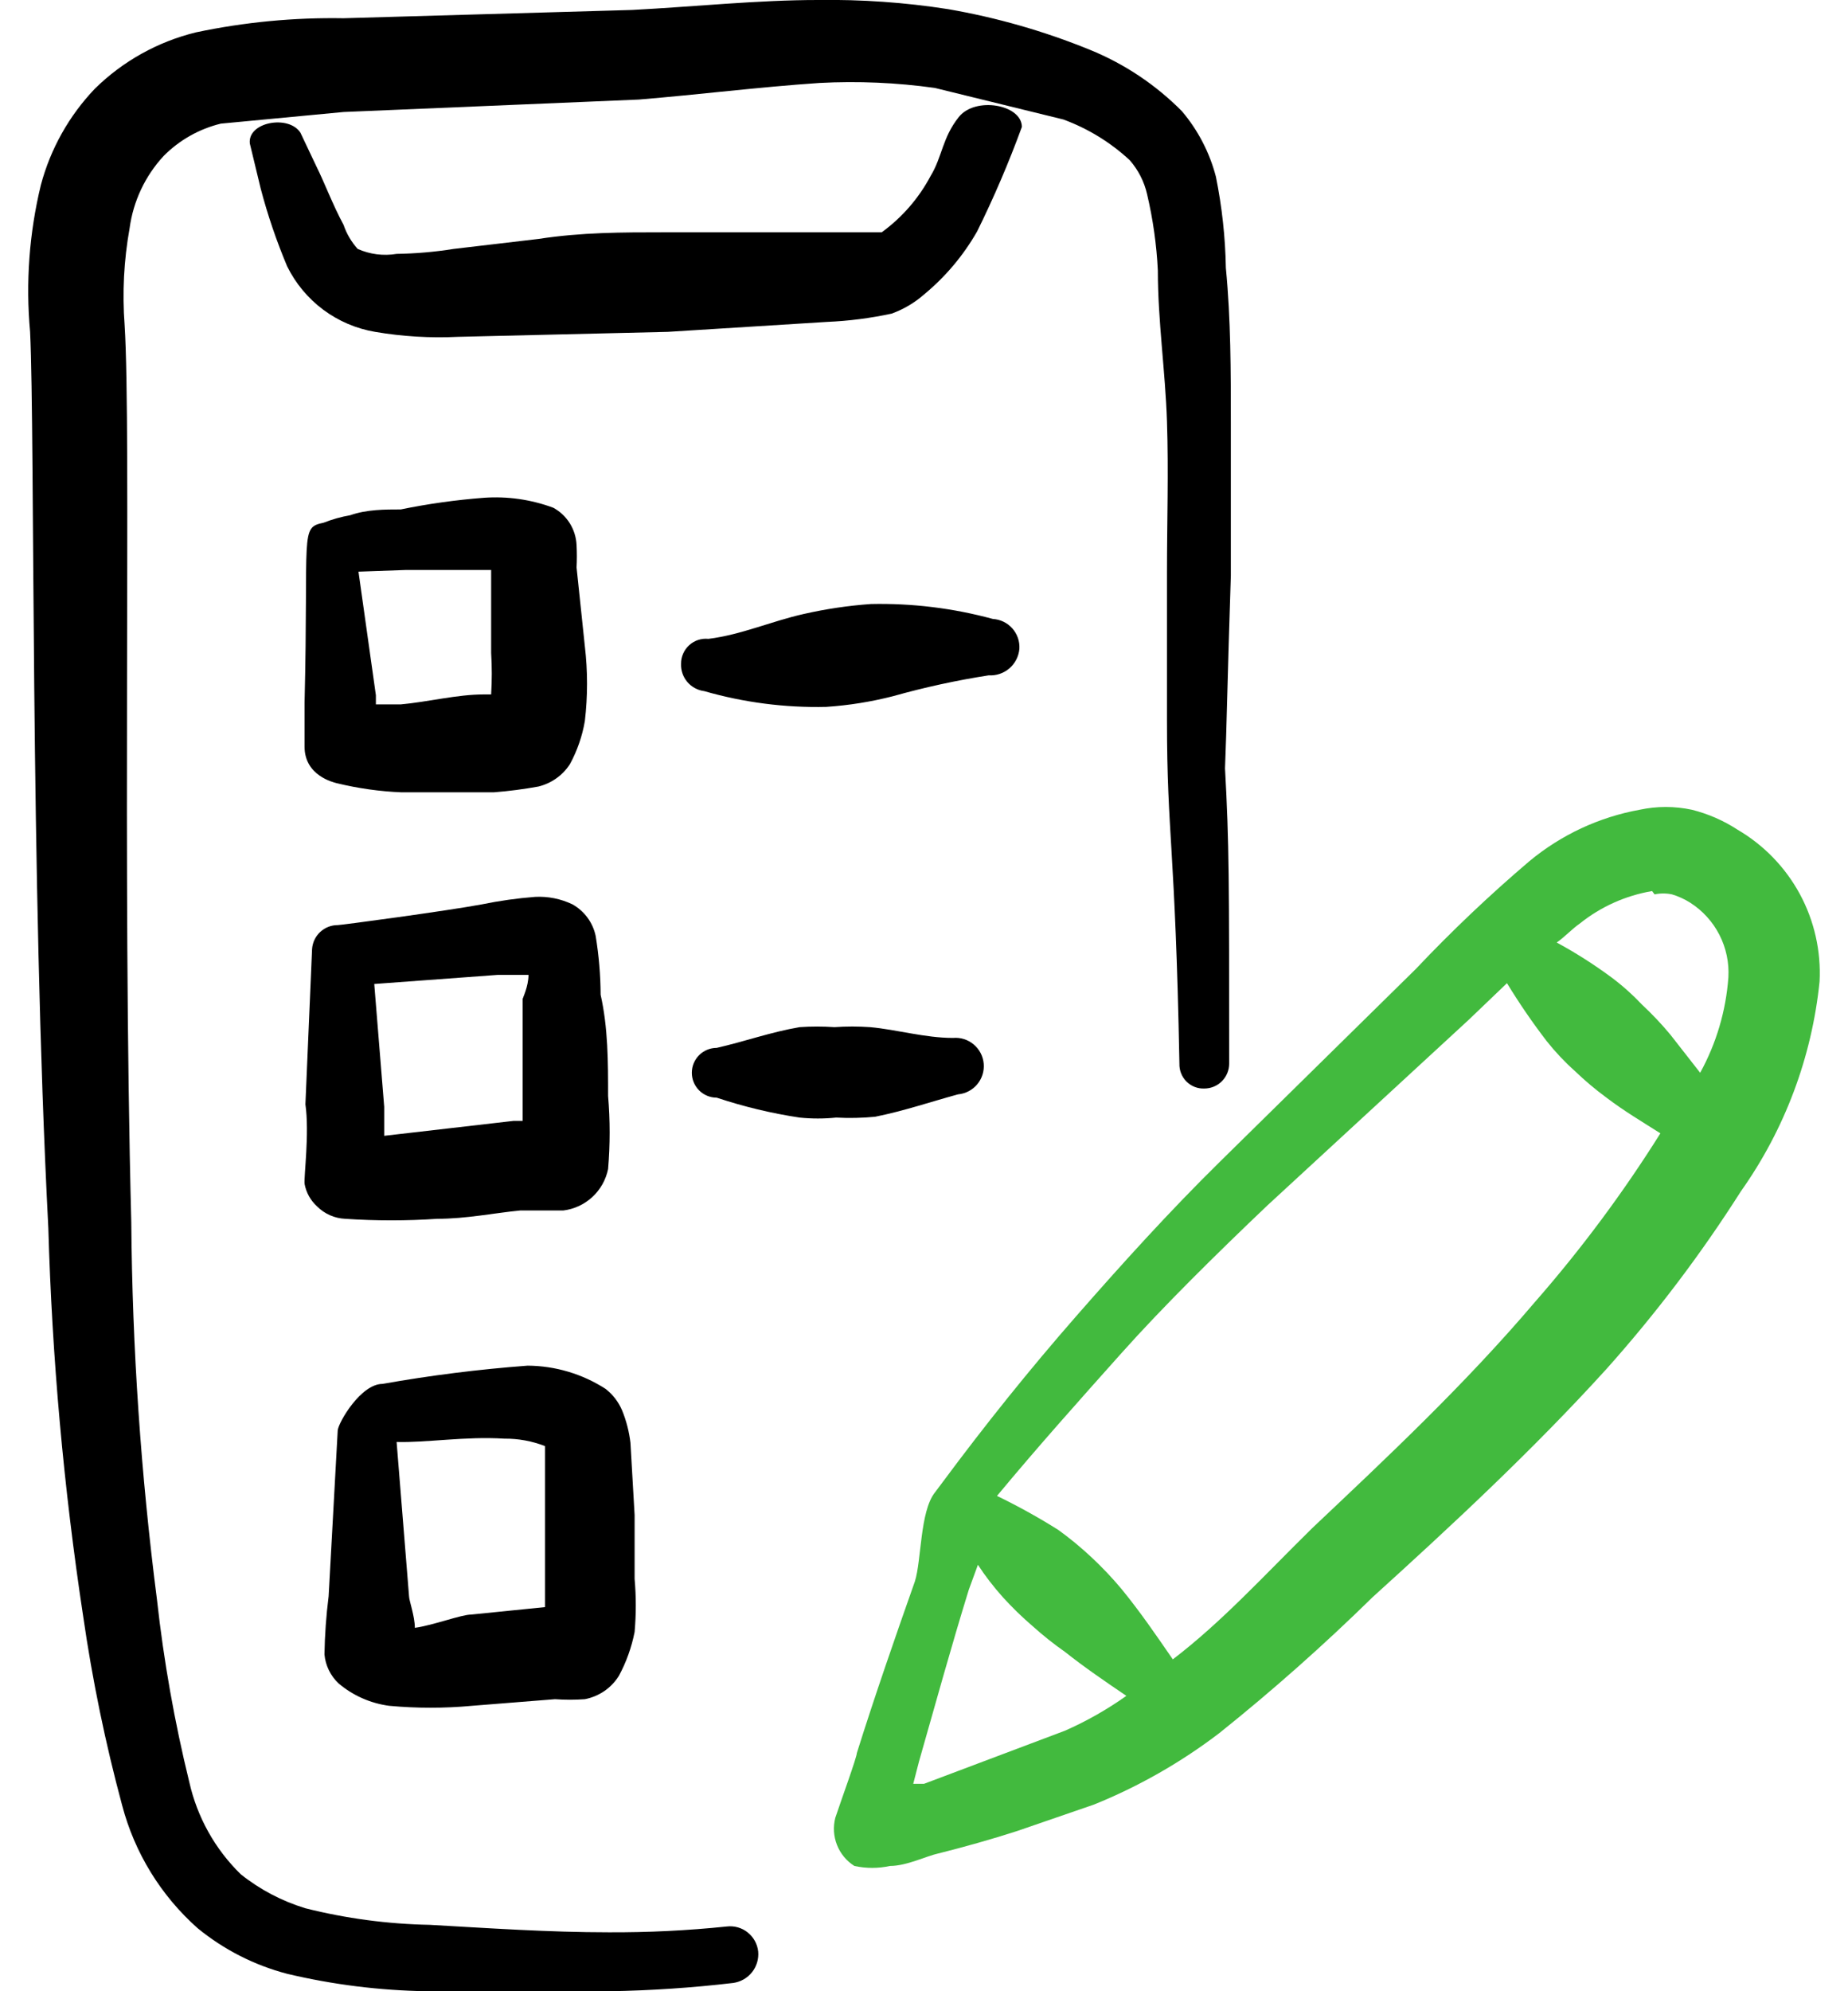
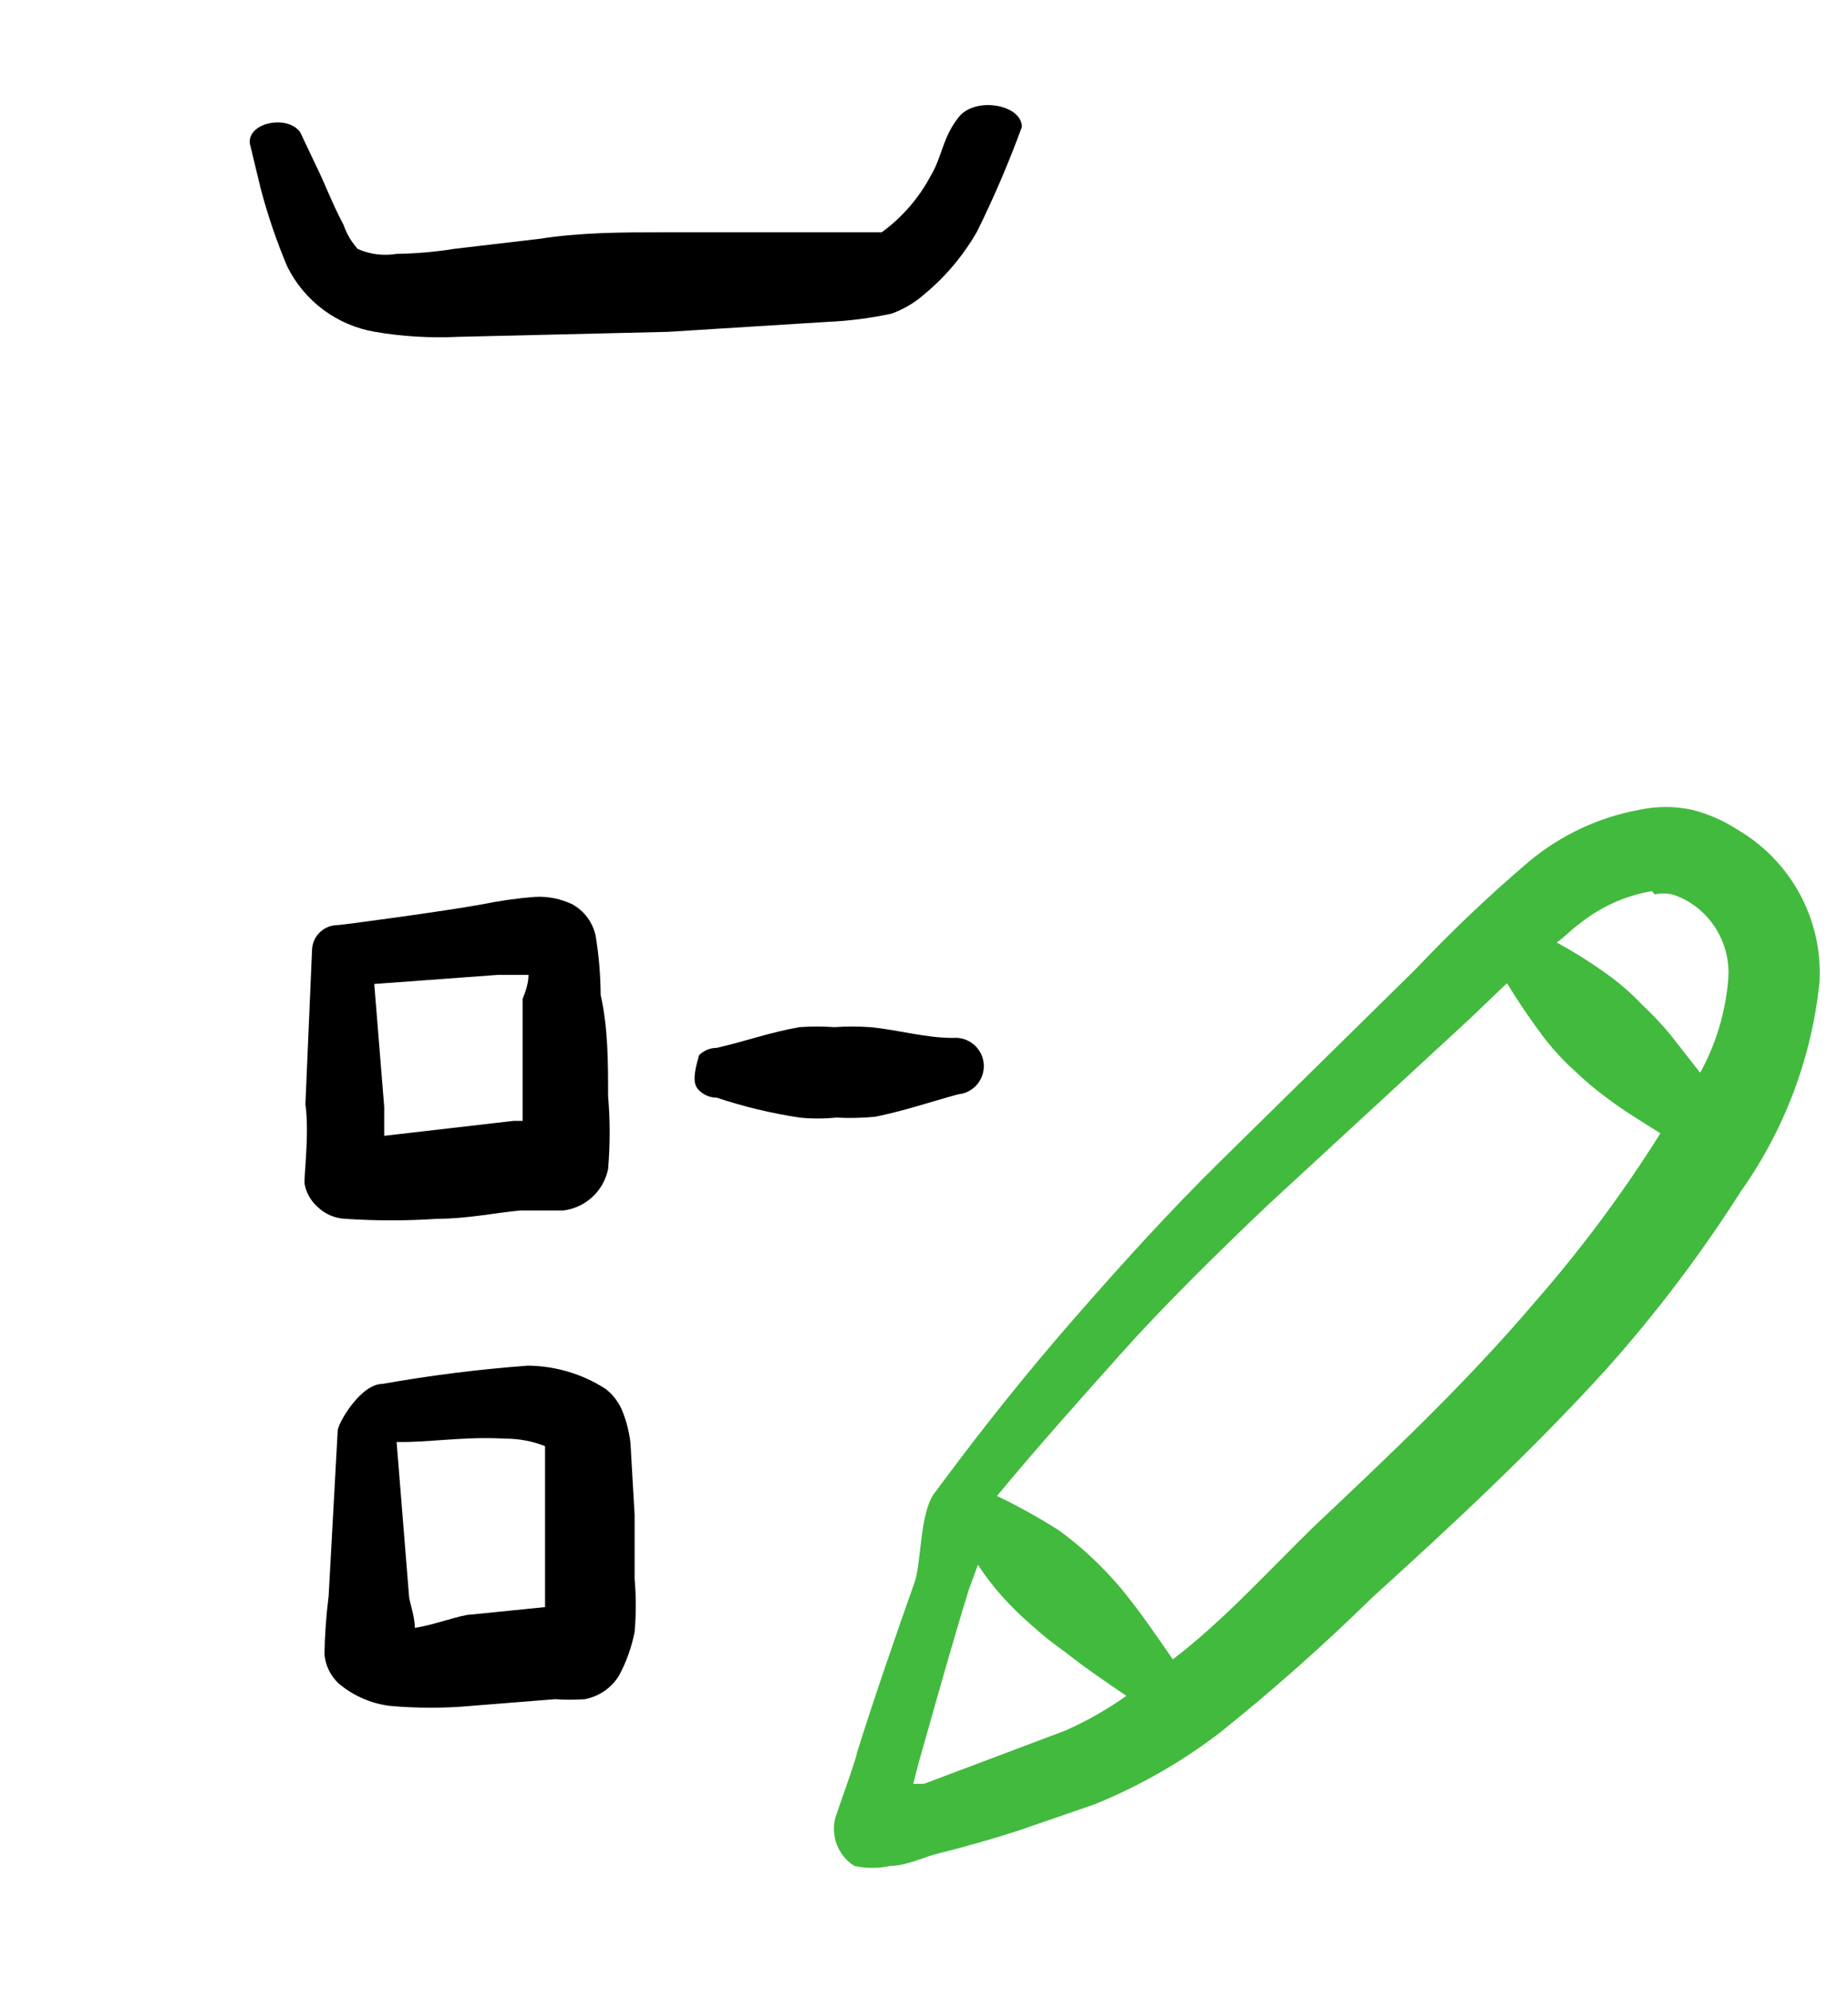
<svg xmlns="http://www.w3.org/2000/svg" width="52" height="56" viewBox="0 0 52 56" fill="none">
  <path fill-rule="evenodd" clip-rule="evenodd" d="M48.891 23.333C48.497 23.076 48.063 22.887 47.607 22.773C47.123 22.669 46.622 22.669 46.137 22.773C44.995 22.98 43.927 23.479 43.034 24.22C41.914 25.172 40.847 26.185 39.837 27.253L34.331 32.667C32.907 34.067 31.577 35.537 30.27 37.03C28.964 38.523 27.727 40.063 26.514 41.697L26.304 41.977C25.884 42.513 25.93 43.89 25.744 44.473C25.184 46.06 24.624 47.67 24.11 49.303C24.11 49.42 23.667 50.633 23.504 51.123C23.439 51.377 23.456 51.644 23.552 51.887C23.648 52.13 23.819 52.337 24.041 52.477C24.371 52.549 24.713 52.549 25.044 52.477C25.511 52.477 26.07 52.197 26.397 52.127C27.144 51.94 27.89 51.73 28.614 51.497L30.784 50.75C32.043 50.241 33.227 49.566 34.307 48.743C35.81 47.541 37.25 46.264 38.624 44.917C40.84 42.91 43.127 40.787 45.204 38.5C46.597 36.941 47.862 35.271 48.984 33.507C50.22 31.764 50.984 29.73 51.2 27.603C51.244 26.748 51.052 25.897 50.645 25.144C50.237 24.391 49.63 23.765 48.891 23.333ZM46.557 25.153C46.719 25.119 46.886 25.119 47.047 25.153C47.228 25.207 47.401 25.286 47.56 25.387C47.91 25.61 48.193 25.922 48.382 26.291C48.571 26.66 48.658 27.073 48.634 27.487C48.566 28.428 48.295 29.343 47.84 30.17L47.001 29.097C46.754 28.8 46.489 28.52 46.207 28.257C45.942 27.976 45.653 27.718 45.344 27.487C44.854 27.125 44.339 26.797 43.804 26.507C44.037 26.343 44.224 26.133 44.457 25.97C45.045 25.499 45.744 25.186 46.487 25.06L46.557 25.153ZM29.967 48.673L26 50.167H25.697L25.86 49.537C26.327 47.903 26.77 46.293 27.261 44.707L27.517 44.007C27.719 44.318 27.953 44.621 28.217 44.917C28.48 45.206 28.76 45.479 29.057 45.733C29.346 45.993 29.649 46.234 29.967 46.457C30.527 46.9 31.11 47.297 31.694 47.693C31.153 48.077 30.574 48.406 29.967 48.673ZM43.197 36.61C41.214 38.943 39.044 40.973 36.92 42.98C35.544 44.333 34.377 45.617 33.001 46.667C32.534 45.99 32.09 45.337 31.554 44.683C31.292 44.371 31.012 44.075 30.714 43.797C30.419 43.521 30.108 43.264 29.78 43.027C29.223 42.676 28.646 42.357 28.054 42.07C29.197 40.693 30.387 39.363 31.554 38.057C32.721 36.75 34.237 35.257 35.66 33.903L41.331 28.677L42.404 27.65C42.748 28.214 43.121 28.759 43.524 29.283C43.764 29.585 44.029 29.866 44.317 30.123C44.596 30.391 44.892 30.641 45.204 30.87C45.694 31.243 46.207 31.547 46.721 31.873C45.673 33.543 44.495 35.127 43.197 36.61Z" fill="#42BA3E" />
  <path fill-rule="evenodd" clip-rule="evenodd" d="M26.187 4.947C25.855 5.573 25.384 6.116 24.81 6.533H18.697C17.507 6.533 16.364 6.533 15.15 6.72L12.77 7C12.238 7.085 11.7 7.132 11.16 7.14C10.789 7.202 10.408 7.154 10.064 7C9.887 6.803 9.752 6.573 9.667 6.323C9.364 5.763 9.13 5.133 8.897 4.667L8.454 3.733C8.127 3.22 6.96 3.43 7.03 4.037L7.334 5.297C7.53 6.045 7.78 6.777 8.08 7.49C8.317 7.971 8.665 8.389 9.095 8.71C9.525 9.03 10.025 9.244 10.554 9.333C11.324 9.464 12.107 9.511 12.887 9.473L18.79 9.333L23.27 9.053C23.883 9.027 24.491 8.949 25.09 8.82C25.424 8.699 25.733 8.517 26 8.283C26.601 7.787 27.107 7.187 27.494 6.51C27.967 5.554 28.387 4.572 28.754 3.57C28.754 2.94 27.447 2.707 26.98 3.29C26.514 3.873 26.514 4.41 26.187 4.947Z" fill="black" />
-   <path fill-rule="evenodd" clip-rule="evenodd" d="M34.634 16.193V11.877C34.634 10.453 34.634 8.983 34.494 7.537C34.479 6.674 34.385 5.815 34.214 4.97C34.037 4.291 33.71 3.661 33.257 3.127C32.519 2.382 31.638 1.795 30.667 1.4C29.382 0.876 28.044 0.493 26.677 0.257C25.465 0.068 24.24 -0.018 23.014 -6.2529e-06C21.334 -6.2529e-06 19.56 0.187 17.787 0.28L9.667 0.513C8.272 0.489 6.879 0.622 5.514 0.91C4.439 1.173 3.455 1.721 2.667 2.497C1.942 3.257 1.42 4.188 1.15 5.203C0.822 6.554 0.72 7.949 0.847 9.333C0.987 12.297 0.847 24.64 1.36 34.533C1.464 38.19 1.791 41.837 2.34 45.453C2.599 47.247 2.965 49.024 3.437 50.773C3.789 52.109 4.527 53.31 5.56 54.227C6.298 54.831 7.158 55.269 8.08 55.51C9.365 55.815 10.68 55.979 12 56C13.704 56 15.43 56.117 17.157 56C18.319 55.981 19.479 55.903 20.634 55.767C20.842 55.737 21.031 55.629 21.162 55.464C21.292 55.299 21.354 55.09 21.334 54.88C21.322 54.776 21.29 54.674 21.239 54.583C21.188 54.491 21.119 54.41 21.037 54.345C20.954 54.279 20.86 54.231 20.758 54.203C20.657 54.175 20.551 54.167 20.447 54.18C19.346 54.294 18.24 54.348 17.134 54.343C15.454 54.343 13.75 54.227 12.094 54.133C10.913 54.111 9.739 53.955 8.594 53.667C7.932 53.466 7.314 53.141 6.774 52.71C6.051 52.005 5.549 51.105 5.327 50.12C4.912 48.431 4.608 46.716 4.417 44.987C3.964 41.465 3.722 37.92 3.694 34.37C3.437 24.477 3.694 12.11 3.507 9.147C3.438 8.234 3.485 7.317 3.647 6.417C3.75 5.658 4.084 4.949 4.604 4.387C5.046 3.941 5.603 3.626 6.214 3.477L9.667 3.15L17.974 2.8C19.677 2.66 21.334 2.45 23.06 2.333C24.143 2.276 25.23 2.323 26.304 2.473L29.92 3.36C30.612 3.614 31.246 4.003 31.787 4.503C32.027 4.777 32.196 5.105 32.277 5.46C32.443 6.165 32.545 6.883 32.58 7.607C32.58 9.03 32.79 10.43 32.837 11.853C32.884 13.277 32.837 14.677 32.837 16.1V20.253C32.837 23.52 33.07 23.73 33.187 29.913C33.184 30.006 33.2 30.099 33.234 30.185C33.268 30.271 33.319 30.35 33.385 30.416C33.45 30.481 33.529 30.533 33.615 30.567C33.702 30.601 33.794 30.617 33.887 30.613C34.073 30.613 34.251 30.54 34.382 30.408C34.513 30.277 34.587 30.099 34.587 29.913C34.587 24.733 34.587 23.73 34.47 21.607C34.517 20.51 34.54 18.993 34.634 16.193Z" fill="black" />
-   <path fill-rule="evenodd" clip-rule="evenodd" d="M8.57 19.763V21C8.57 21.817 9.387 22.003 9.48 22.027C10.077 22.172 10.687 22.258 11.3 22.283H13.89C14.313 22.25 14.733 22.196 15.15 22.12C15.515 22.031 15.833 21.806 16.037 21.49C16.243 21.111 16.385 20.701 16.457 20.277C16.539 19.579 16.539 18.874 16.457 18.177L16.224 15.96C16.235 15.75 16.235 15.54 16.224 15.33C16.214 15.114 16.149 14.903 16.035 14.719C15.92 14.535 15.76 14.384 15.57 14.28C14.944 14.047 14.276 13.952 13.61 14C12.826 14.06 12.047 14.169 11.277 14.327C10.834 14.327 10.32 14.327 9.854 14.49C9.598 14.535 9.348 14.605 9.107 14.7C8.43 14.84 8.687 14.957 8.57 19.763ZM11.417 16.03H13.82V18.363C13.844 18.752 13.844 19.141 13.82 19.53H13.61C12.864 19.53 12.047 19.74 11.277 19.81H10.577V19.553L10.087 16.077L11.417 16.03Z" fill="black" />
  <path fill-rule="evenodd" clip-rule="evenodd" d="M8.571 33.297C8.615 33.539 8.738 33.761 8.921 33.927C9.132 34.139 9.415 34.264 9.714 34.277C10.576 34.335 11.442 34.335 12.304 34.277C13.121 34.277 13.914 34.113 14.637 34.043H15.851C16.157 34.005 16.443 33.872 16.669 33.663C16.895 33.454 17.049 33.179 17.111 32.877C17.169 32.194 17.169 31.506 17.111 30.823C17.111 29.867 17.111 28.91 16.901 27.977C16.898 27.422 16.851 26.868 16.761 26.32C16.721 26.134 16.643 25.959 16.53 25.806C16.417 25.653 16.273 25.526 16.107 25.433C15.78 25.277 15.419 25.204 15.057 25.223C14.556 25.262 14.057 25.332 13.564 25.433C12.561 25.62 9.597 26.017 9.504 26.017C9.32 26.016 9.143 26.086 9.008 26.212C8.874 26.337 8.793 26.51 8.781 26.693L8.594 31.057C8.711 31.873 8.547 33.087 8.571 33.297ZM14.007 27.417H14.871C14.871 27.743 14.707 28.07 14.707 28.093V31.523H14.451L10.811 31.943V31.127L10.531 27.673L14.007 27.417Z" fill="black" />
-   <path fill-rule="evenodd" clip-rule="evenodd" d="M24.507 16.987C23.871 17.032 23.239 17.126 22.617 17.267C21.684 17.477 20.867 17.85 19.934 17.967C19.836 17.957 19.737 17.968 19.644 17.998C19.551 18.029 19.465 18.079 19.393 18.145C19.32 18.211 19.262 18.292 19.223 18.382C19.183 18.471 19.163 18.569 19.164 18.667C19.156 18.854 19.219 19.036 19.34 19.179C19.461 19.321 19.631 19.413 19.817 19.437C20.931 19.757 22.088 19.907 23.247 19.88C23.885 19.838 24.518 19.736 25.137 19.577C26.019 19.329 26.915 19.134 27.82 18.993C28.033 19.006 28.243 18.935 28.404 18.796C28.565 18.656 28.666 18.459 28.684 18.247C28.69 18.142 28.676 18.038 28.642 17.939C28.607 17.841 28.554 17.75 28.485 17.672C28.415 17.594 28.331 17.53 28.237 17.485C28.143 17.439 28.041 17.413 27.937 17.407C26.82 17.103 25.665 16.962 24.507 16.987Z" fill="black" />
-   <path fill-rule="evenodd" clip-rule="evenodd" d="M24.623 31.407C25.44 31.243 26.187 30.987 26.957 30.777C27.167 30.758 27.362 30.657 27.497 30.495C27.633 30.333 27.699 30.124 27.68 29.913C27.662 29.703 27.56 29.509 27.398 29.373C27.236 29.237 27.027 29.171 26.817 29.19C26.023 29.19 25.253 28.957 24.483 28.887C24.149 28.863 23.814 28.863 23.48 28.887C23.154 28.864 22.826 28.864 22.5 28.887C21.683 29.027 20.983 29.283 20.167 29.47C19.981 29.47 19.803 29.544 19.672 29.675C19.541 29.806 19.467 29.984 19.467 30.17C19.467 30.356 19.541 30.534 19.672 30.665C19.803 30.796 19.981 30.87 20.167 30.87C20.927 31.123 21.708 31.311 22.5 31.43C22.841 31.465 23.186 31.465 23.527 31.43C23.892 31.45 24.259 31.442 24.623 31.407Z" fill="black" />
+   <path fill-rule="evenodd" clip-rule="evenodd" d="M24.623 31.407C25.44 31.243 26.187 30.987 26.957 30.777C27.167 30.758 27.362 30.657 27.497 30.495C27.633 30.333 27.699 30.124 27.68 29.913C27.662 29.703 27.56 29.509 27.398 29.373C27.236 29.237 27.027 29.171 26.817 29.19C26.023 29.19 25.253 28.957 24.483 28.887C24.149 28.863 23.814 28.863 23.48 28.887C23.154 28.864 22.826 28.864 22.5 28.887C21.683 29.027 20.983 29.283 20.167 29.47C19.981 29.47 19.803 29.544 19.672 29.675C19.467 30.356 19.541 30.534 19.672 30.665C19.803 30.796 19.981 30.87 20.167 30.87C20.927 31.123 21.708 31.311 22.5 31.43C22.841 31.465 23.186 31.465 23.527 31.43C23.892 31.45 24.259 31.442 24.623 31.407Z" fill="black" />
  <path fill-rule="evenodd" clip-rule="evenodd" d="M9.527 47.343C9.931 47.685 10.425 47.903 10.95 47.973C11.726 48.045 12.507 48.045 13.283 47.973L15.617 47.787C15.896 47.807 16.177 47.807 16.457 47.787C16.652 47.749 16.838 47.672 17.003 47.56C17.168 47.447 17.307 47.302 17.413 47.133C17.623 46.746 17.772 46.329 17.857 45.897C17.901 45.4 17.901 44.9 17.857 44.403V42.607L17.74 40.577C17.703 40.264 17.625 39.958 17.506 39.667C17.405 39.428 17.245 39.219 17.04 39.06C16.386 38.639 15.625 38.412 14.847 38.407C13.478 38.509 12.115 38.68 10.763 38.92C10.156 38.92 9.527 39.993 9.503 40.227L9.247 44.893C9.178 45.435 9.139 45.98 9.13 46.527C9.158 46.838 9.299 47.129 9.527 47.343ZM14.193 40.46C14.584 40.456 14.973 40.527 15.337 40.67V45.197L13.26 45.407C12.98 45.407 12.187 45.71 11.673 45.78C11.673 45.453 11.51 45.01 11.51 44.893L11.16 40.553C12 40.577 13.097 40.39 14.193 40.46Z" fill="black" />
</svg>